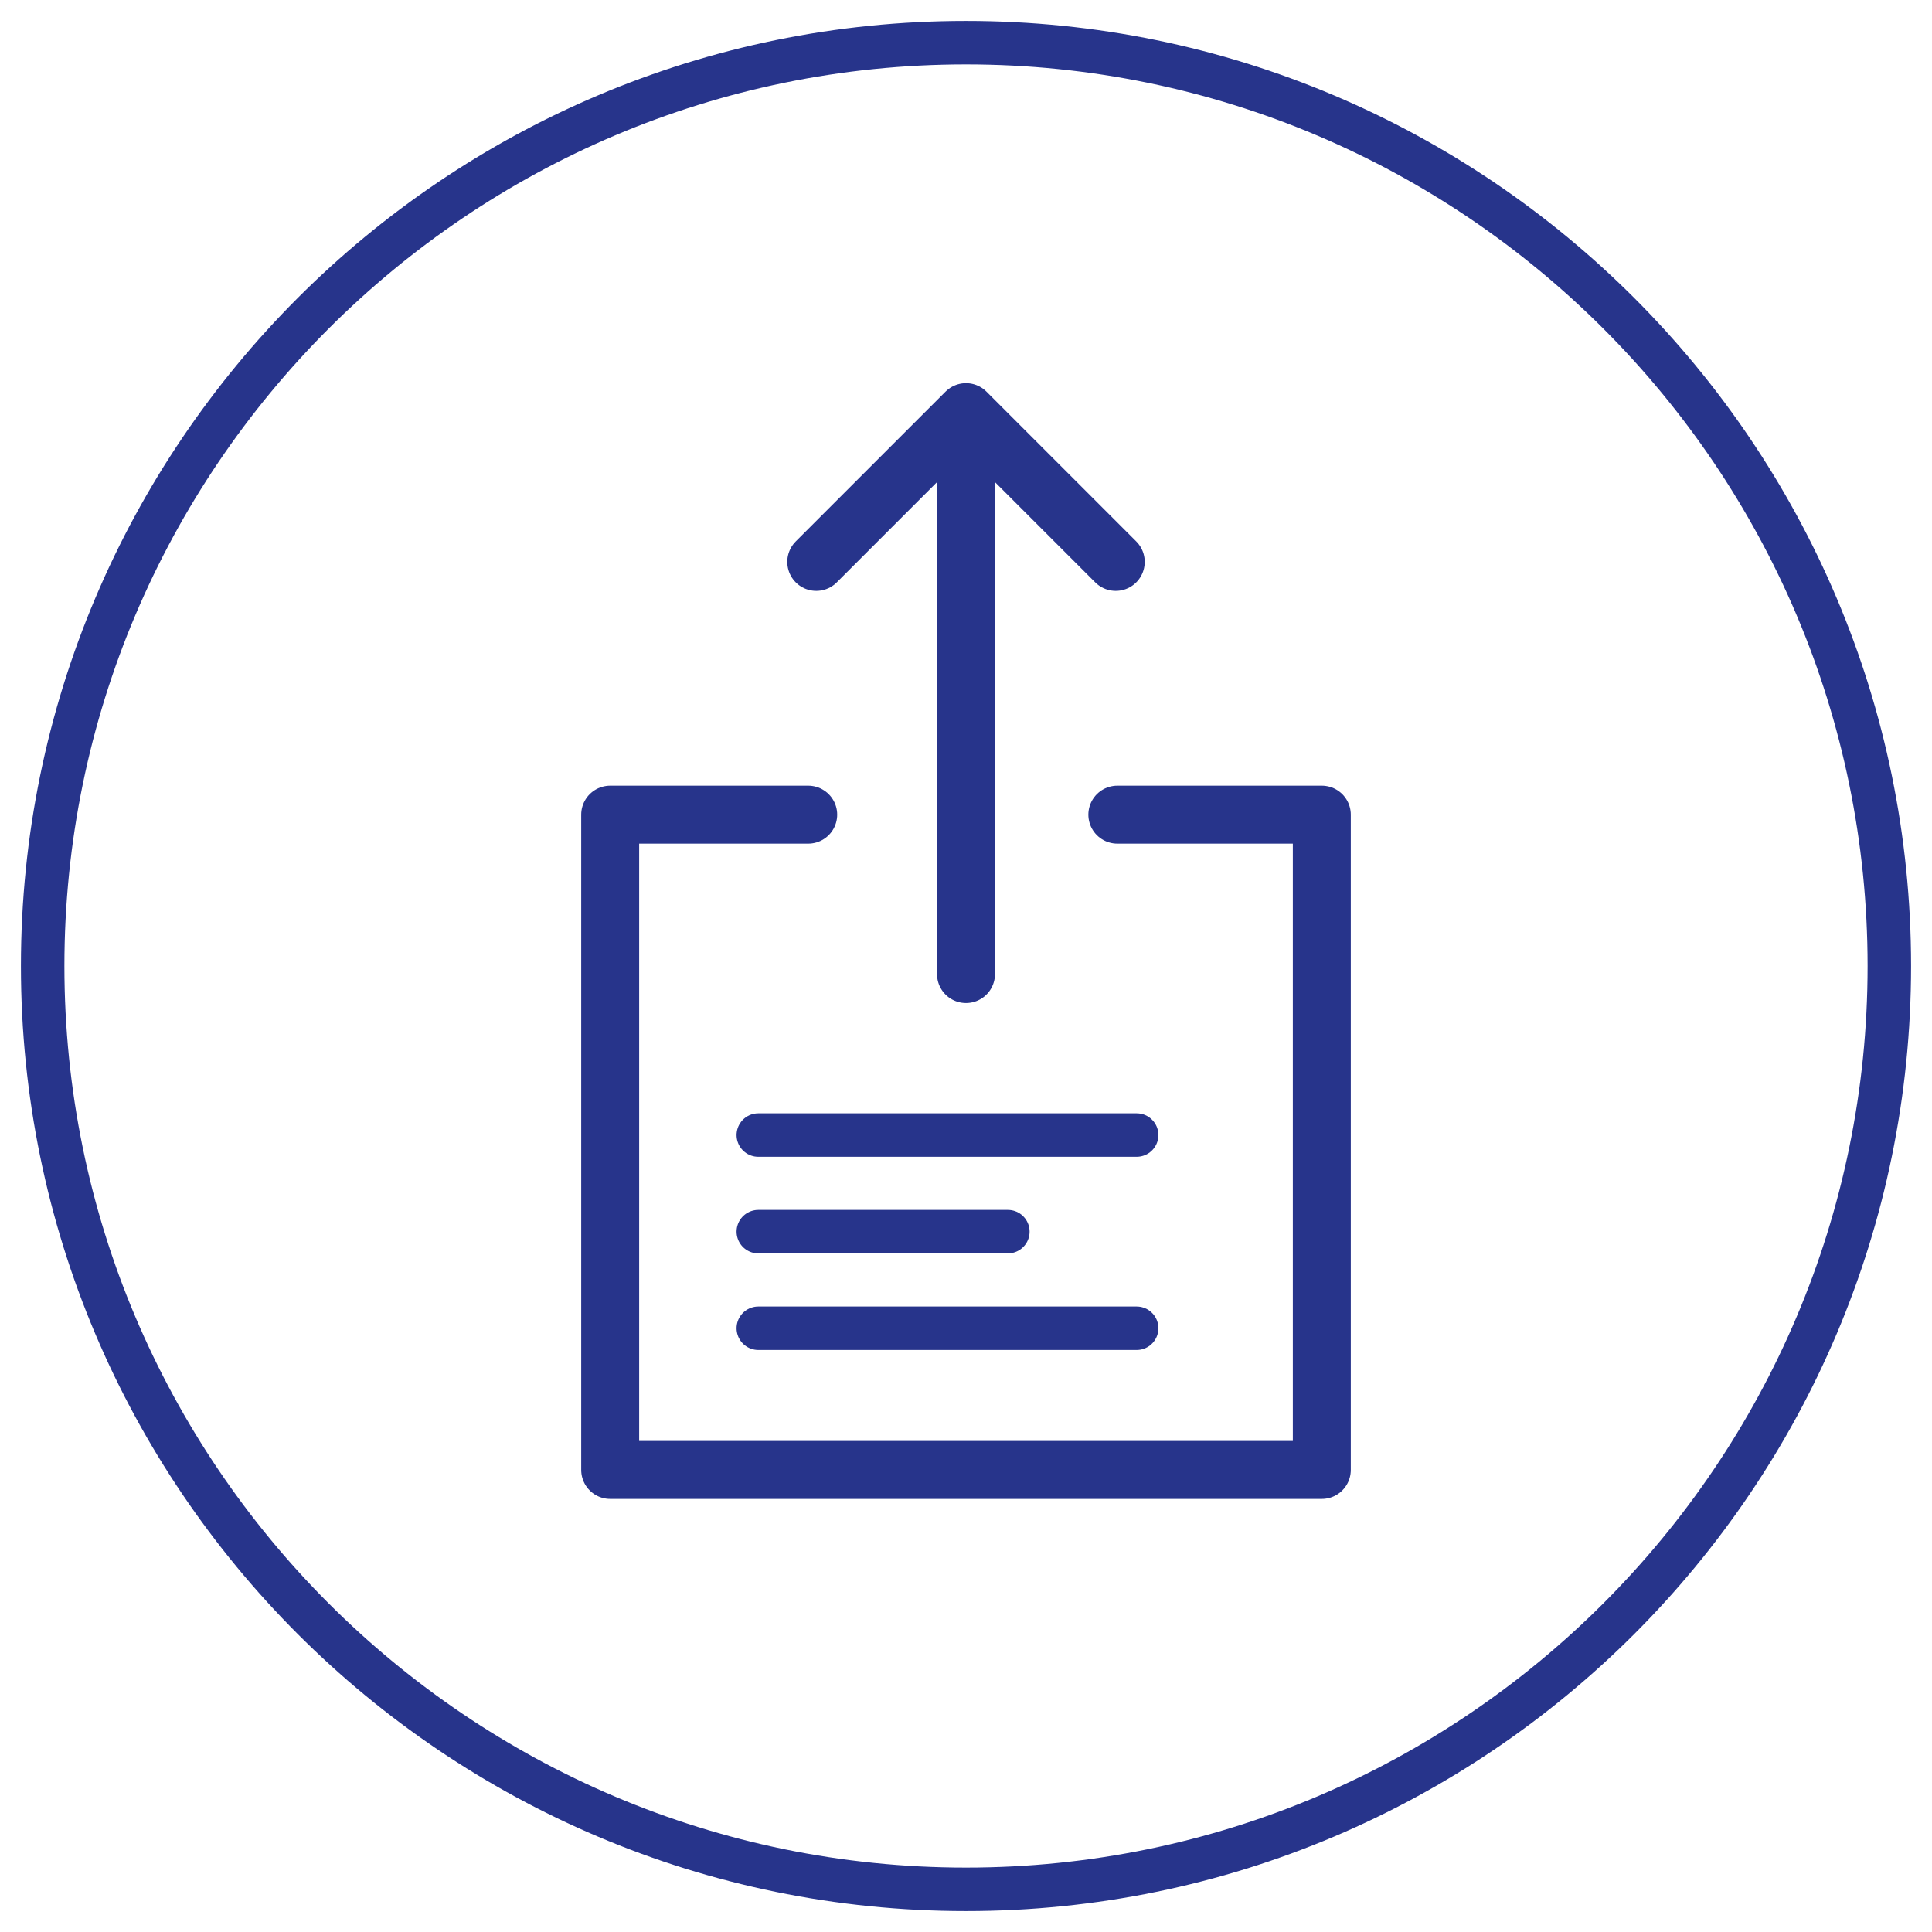
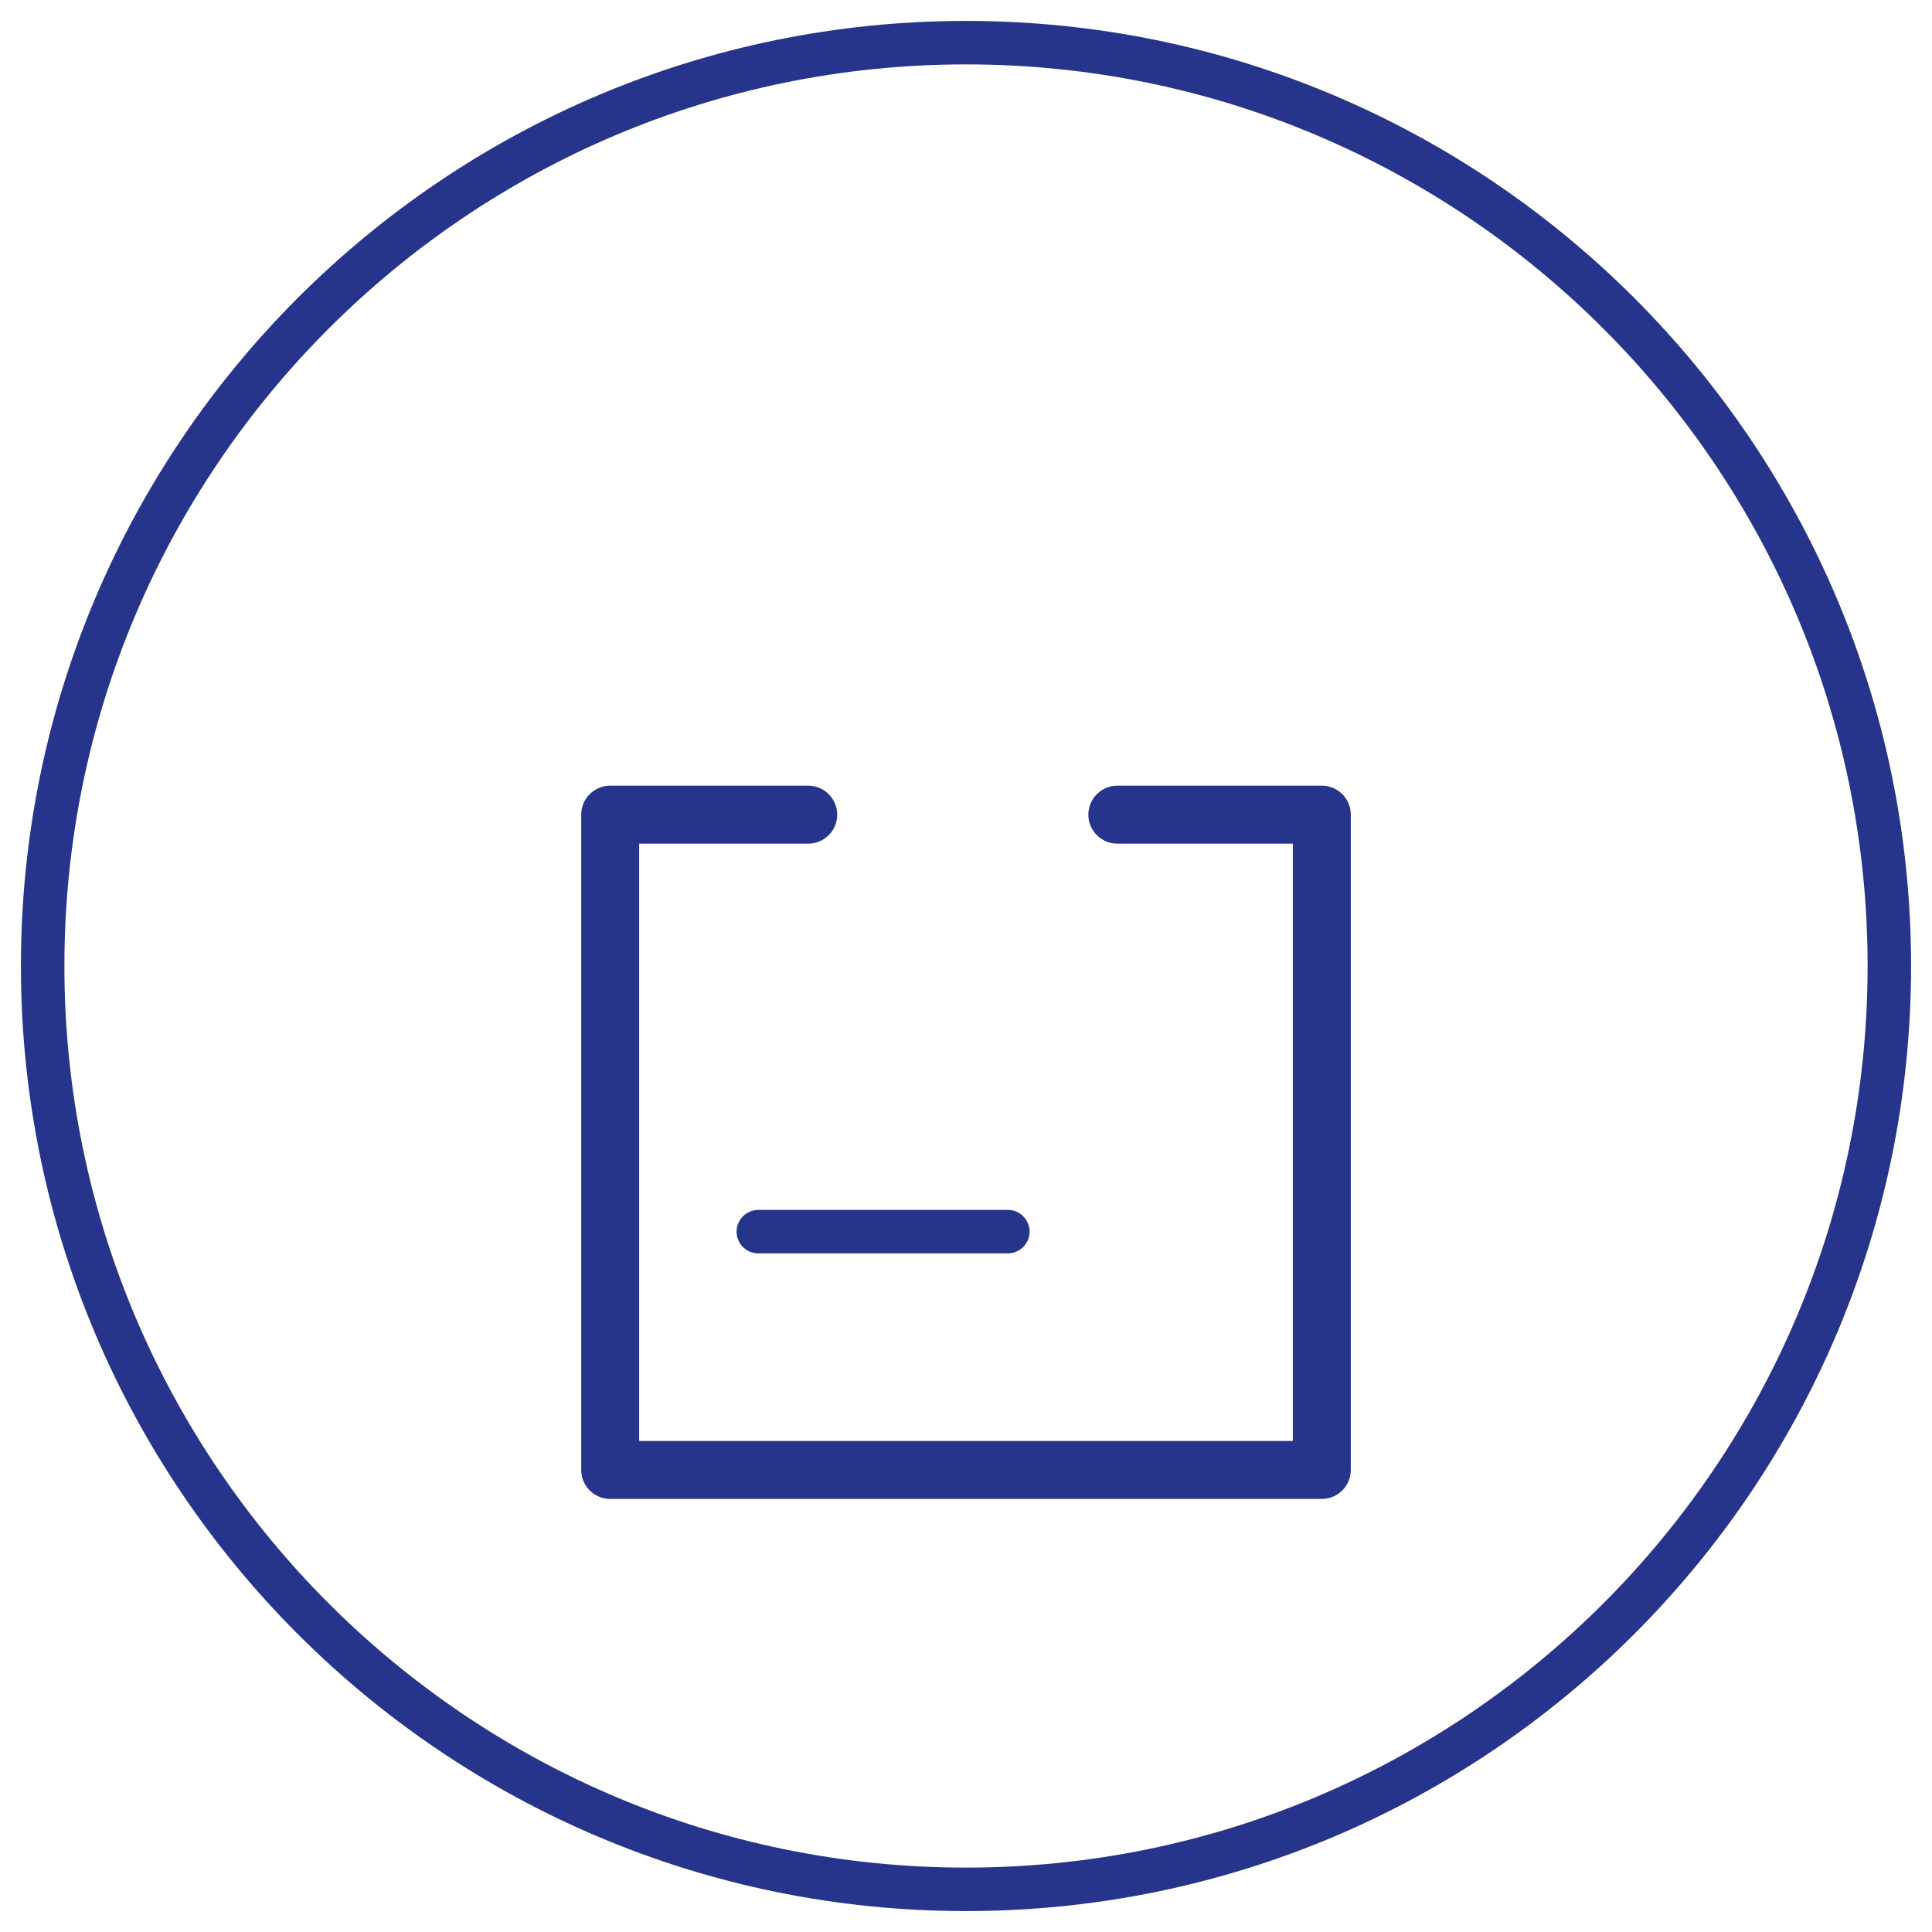
<svg xmlns="http://www.w3.org/2000/svg" x="0px" y="0px" viewBox="0 0 120 120" xml:space="preserve">
  <g id="Syngenta_x5F_BG" />
  <g id="Illus_x5F_01" />
  <g id="Ebene_20" />
  <g id="Illus_x5F_02" />
  <g id="Bilder" />
  <g id="Icons">
    <g>
      <g>
        <g>
          <g>
            <path fill="#27348B" d="M60,4c30.9,0,56,25.1,56,56s-25.1,56-56,56C29.1,116,4,90.9,4,60S29.1,4,60,4 M60,1.3      C27.6,1.3,1.3,27.6,1.3,60c0,32.4,26.3,58.7,58.7,58.7s58.7-26.3,58.7-58.7C118.7,27.6,92.4,1.3,60,1.3L60,1.3z" />
          </g>
        </g>
      </g>
      <g>
        <g>
          <g>
-             <line fill="none" stroke="#27348B" stroke-width="3.6" stroke-linecap="round" stroke-linejoin="round" stroke-miterlimit="10" x1="60" y1="60.5" x2="60" y2="29.2" />
-             <polyline fill="none" stroke="#27348B" stroke-width="3.6" stroke-linecap="round" stroke-linejoin="round" stroke-miterlimit="10" points="      50.7,34.9 60,25.6 69.3,34.9      " />
-           </g>
+             </g>
          <polyline fill="none" stroke="#27348B" stroke-width="3.6" stroke-linecap="round" stroke-linejoin="round" stroke-miterlimit="10" points="     69.4,50.6 82.1,50.6 82.1,91.3 37.9,91.3 37.9,50.6 50.2,50.6     " />
        </g>
-         <line fill="none" stroke="#27348B" stroke-width="2.7" stroke-linecap="round" stroke-miterlimit="10" x1="47.1" y1="70.5" x2="70.6" y2="70.5" />
        <line fill="none" stroke="#27348B" stroke-width="2.7" stroke-linecap="round" stroke-miterlimit="10" x1="47.1" y1="76.5" x2="62.6" y2="76.5" />
-         <line fill="none" stroke="#27348B" stroke-width="2.7" stroke-linecap="round" stroke-miterlimit="10" x1="47.1" y1="82.5" x2="70.6" y2="82.5" />
      </g>
    </g>
  </g>
  <g id="Color" />
  <g id="Highlights_1_" />
  <g id="Text" />
  <g id="Statistics01" />
  <g id="Statistics02" />
  <g id="Ebene_17" />
  <g id="Ebene_13" />
  <g id="Ebene_14" />
  <g id="Ebene_12" />
  <g id="Ebene_1" />
  <g id="Ebene_18" />
  <g id="_x3C_Ebene_x3E_" />
  <g id="Isolationsmodus" display="none" />
</svg>